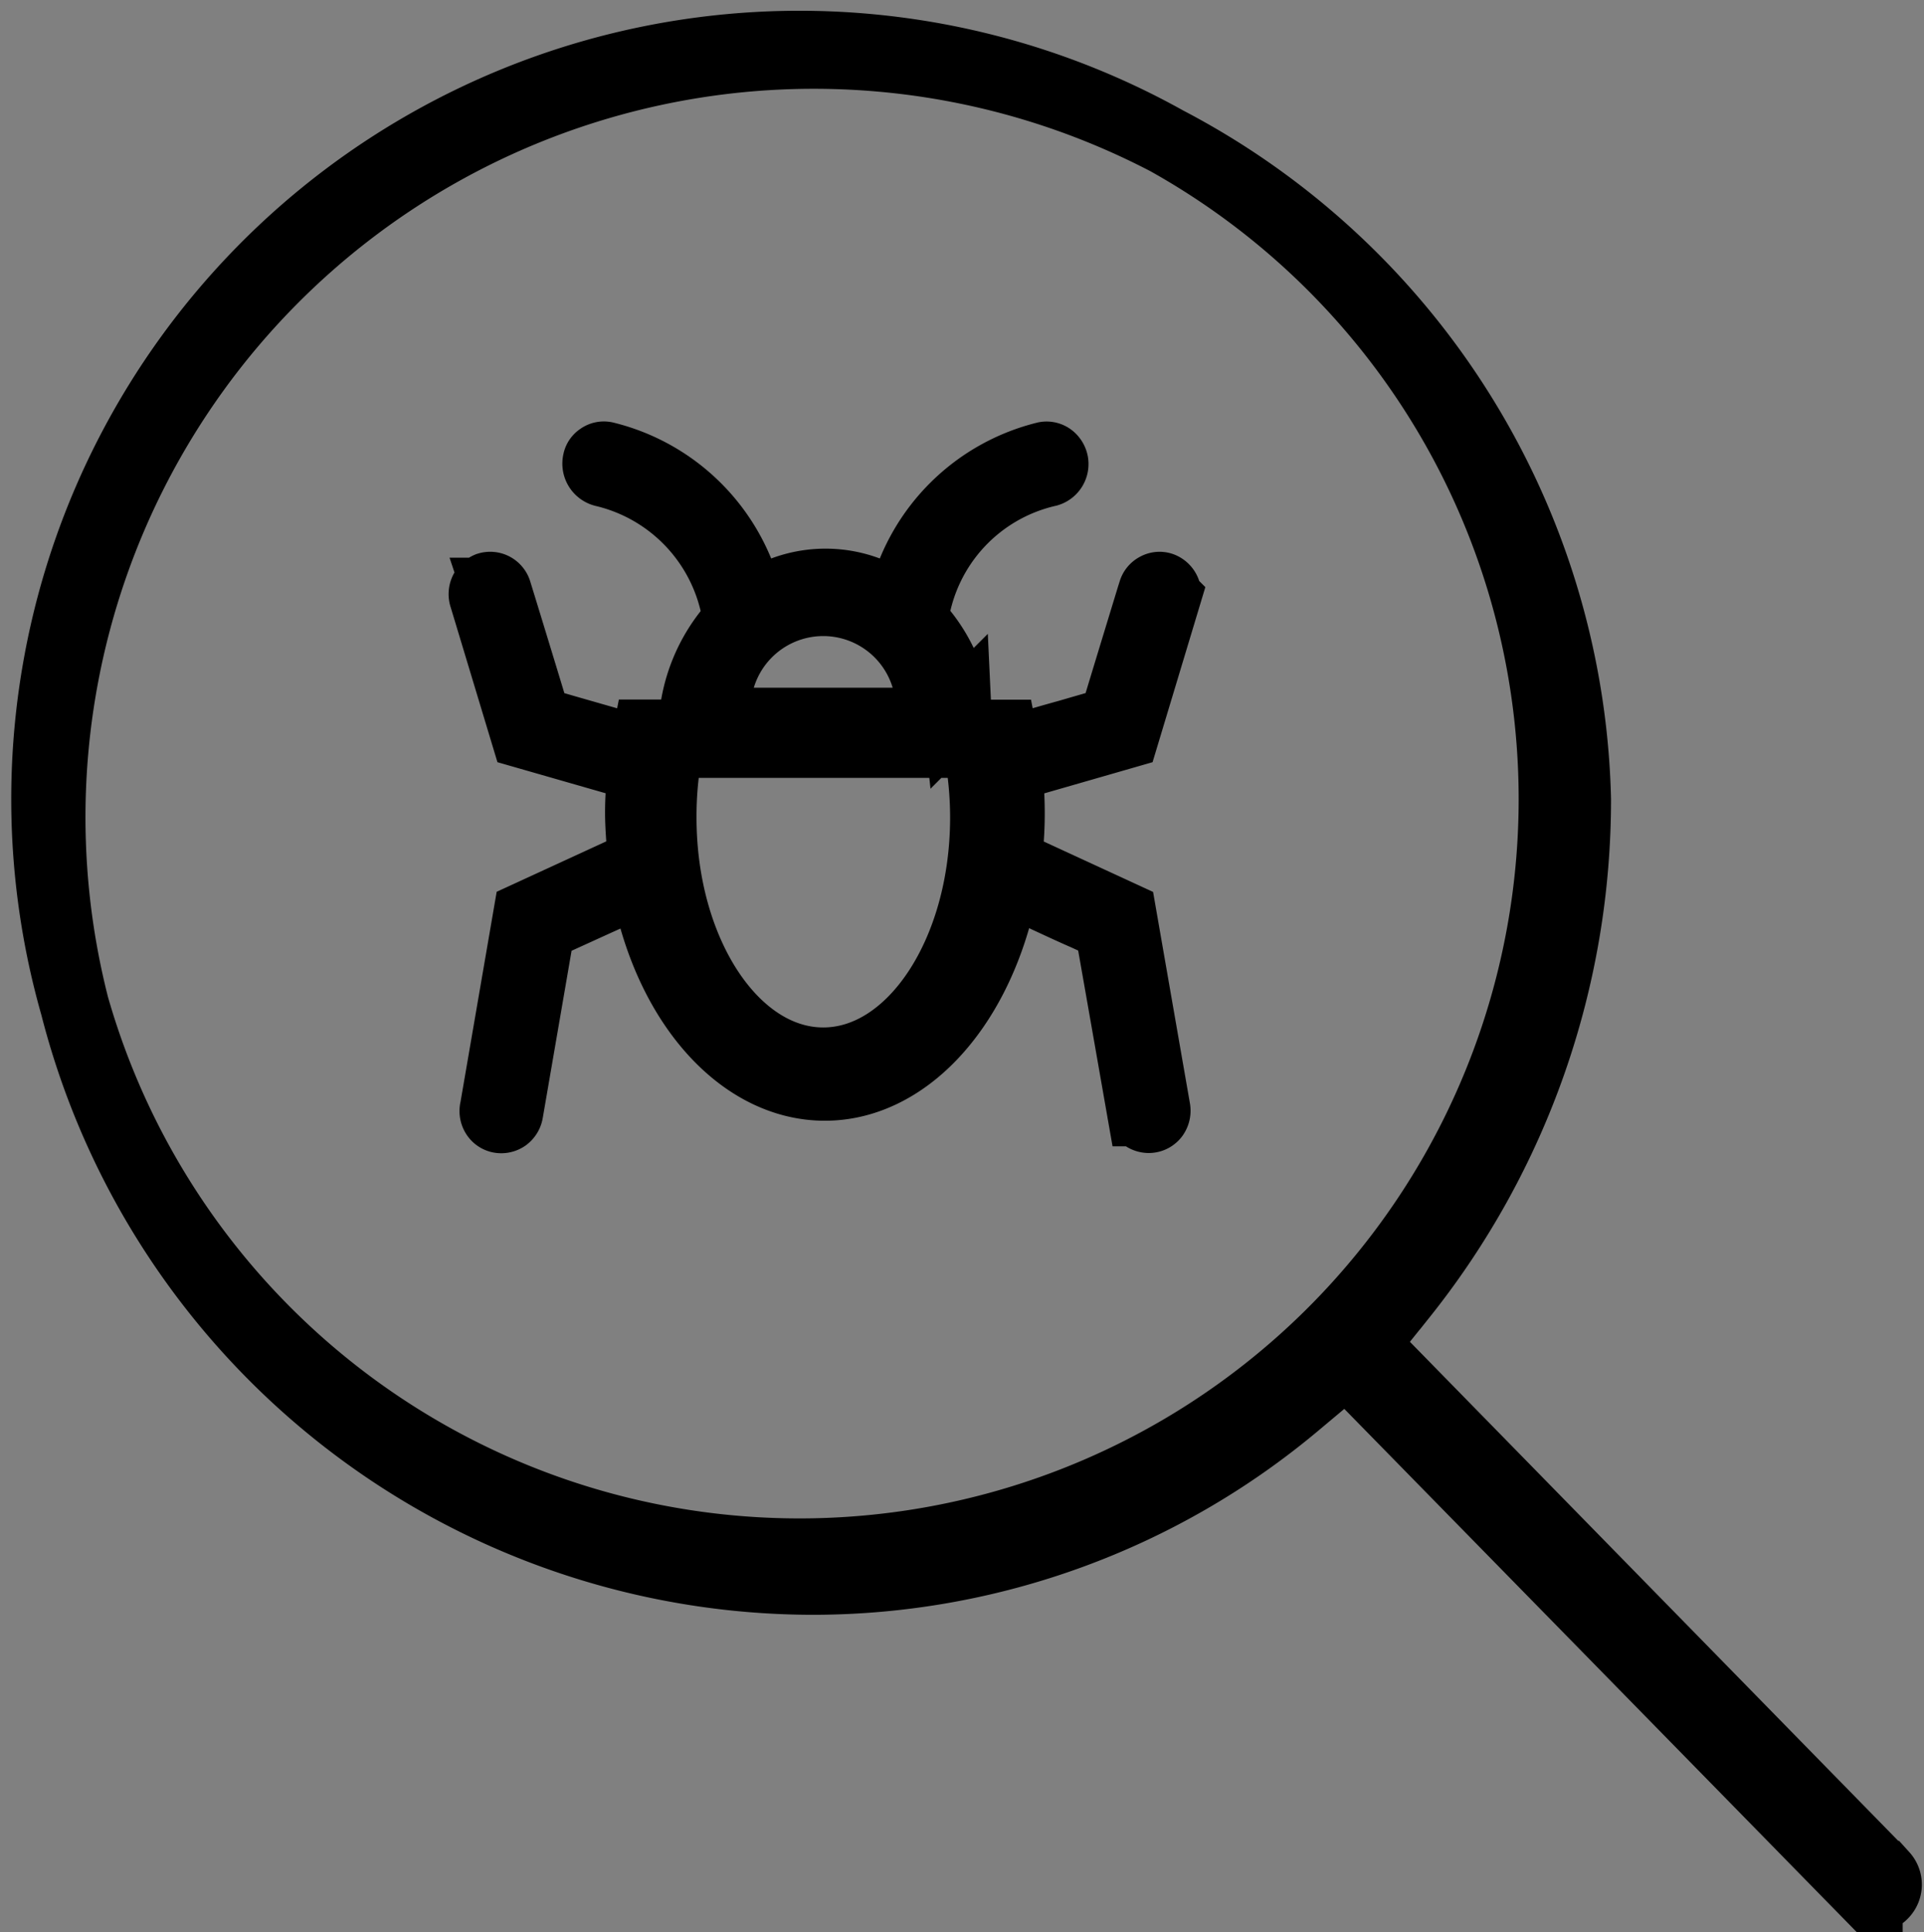
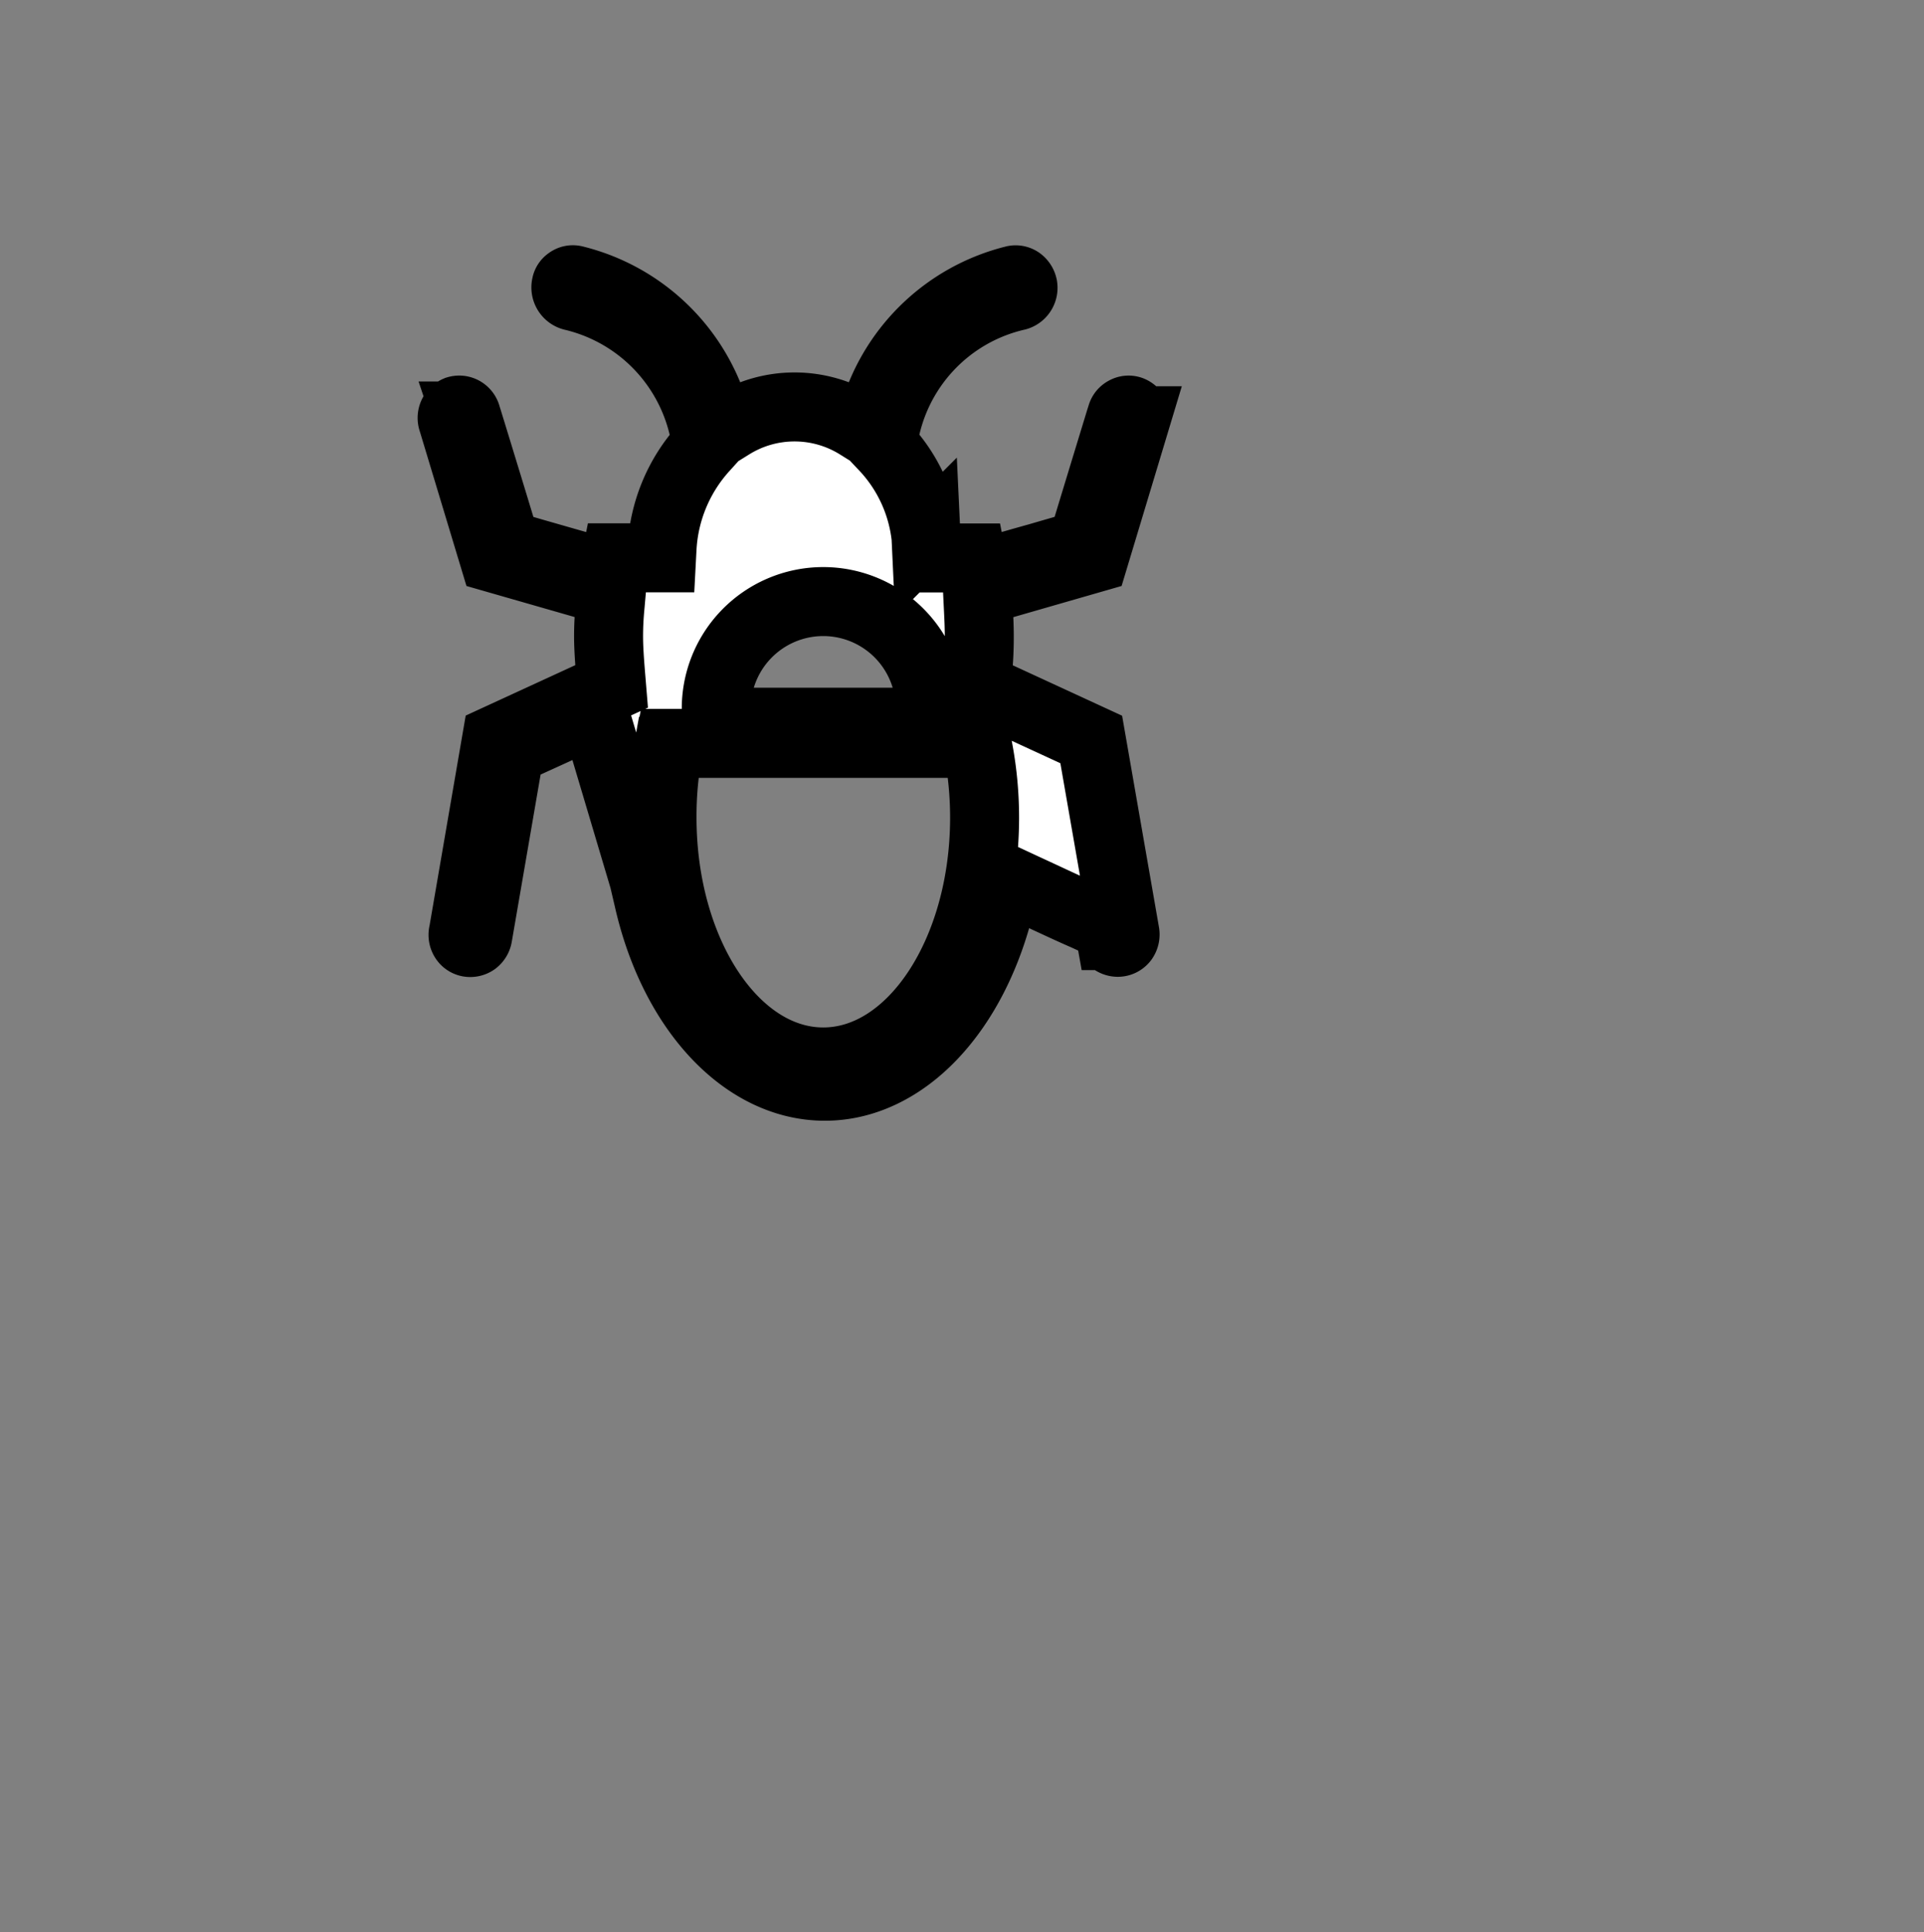
<svg xmlns="http://www.w3.org/2000/svg" width="27.891" height="28.006" viewBox="0 0 27.891 28.006">
  <rect x="0" y="0" width="27.891" height="28.006" fill="#808080" stroke="none" />
  <g id="qa_tester" transform="translate(3757.663 -15803.344)">
    <g id="qa-red-icon" transform="translate(-4719.564 15608.119)">
-       <path id="Path_391" data-name="Path 391" d="M989.208,222.406h0l-7.536-7.7.571-.711a11.514,11.514,0,0,0,2.512-7.185A11.059,11.059,0,1,0,973.7,218.13a10.91,10.91,0,0,0,6.992-2.553l.729-.611.037.036,7.525,7.682a.149.149,0,0,0,.217,0,.2.2,0,0,0,.009-.278Zm-15.51-4.675a10.926,10.926,0,1,1,10.718-10.92,10.926,10.926,0,0,1-10.718,10.92Z" fill="#fff" stroke="#000" stroke-width="1" />
-       <path id="Path_392" data-name="Path 392" d="M970.193,206.587l.07.3c.37,1.615,1.4,2.7,2.553,2.7s2.175-1.085,2.552-2.7l.07-.3.277.129c.3.138.641.3.873.4l.347.159.023.129c.059.329.449,2.554.449,2.554a.11.11,0,0,0,.039.076.119.119,0,0,0,.065.021.105.105,0,0,0,.083-.04.125.125,0,0,0,.021-.1l-.488-2.8-1.67-.77.02-.178a5.218,5.218,0,0,0,.027-.548c0-.142-.007-.283-.014-.423l-.011-.225,1.688-.486.6-1.99a.118.118,0,0,0-.065-.148.094.094,0,0,0-.082.007.1.1,0,0,0-.052.063l-.022.069c-.356,1.166-.474,1.555-.51,1.677l-.039.127-.127.039c-.081.025-.237.069-.422.123l-.1.029c-.213.059-.45.127-.641.185l-.263.079-.051-.261h-.647l-.014-.3a2.268,2.268,0,0,0-.584-1.288l-.049-.052.013-.069a2.532,2.532,0,0,1,1.939-2.088.124.124,0,0,0,.086-.137.127.127,0,0,0-.05-.08.1.1,0,0,0-.073-.016,2.825,2.825,0,0,0-2.055,2.022l-.05.183-.161-.1a1.743,1.743,0,0,0-1.844,0l-.161.1-.05-.183a2.83,2.83,0,0,0-2.055-2.021.094.094,0,0,0-.084.017.085.085,0,0,0-.039.059.131.131,0,0,0,.1.16,2.548,2.548,0,0,1,1.925,2.084l.012.069-.047.052a2.351,2.351,0,0,0-.6,1.453l-.007.133h-.657l-.051.257-.7-.2c-.3-.086-.6-.171-.724-.21l-.127-.037-.039-.13c-.089-.3-.518-1.7-.53-1.736a.111.111,0,0,0-.055-.073.107.107,0,0,0-.081-.008.119.119,0,0,0-.064.152l.6,1.988,1.7.488-.018.205c-.015.154-.022.3-.022.441,0,.178.015.367.029.545l.015.182-1.667.767-.482,2.8a.119.119,0,0,0,.015.1.1.1,0,0,0,.063.043.112.112,0,0,0,.085-.017.119.119,0,0,0,.046-.076l.463-2.685.118-.055c.151-.065.656-.3,1.107-.5Zm1.05-2.418a1.551,1.551,0,1,1,3.1,0v.142h-3.1Zm-.7.564.022-.115h4.458l.022.115a5.351,5.351,0,0,1,.087.959c0,1.955-1.049,3.543-2.339,3.543s-2.337-1.589-2.337-3.543a5.26,5.26,0,0,1,.084-.959Z" transform="translate(1.042 1.382)" fill="#fff" stroke="#000" stroke-width="1" />
+       <path id="Path_392" data-name="Path 392" d="M970.193,206.587l.07.3c.37,1.615,1.4,2.7,2.553,2.7s2.175-1.085,2.552-2.7l.07-.3.277.129c.3.138.641.3.873.4l.347.159.023.129a.11.11,0,0,0,.039.076.119.119,0,0,0,.065.021.105.105,0,0,0,.083-.04.125.125,0,0,0,.021-.1l-.488-2.8-1.67-.77.02-.178a5.218,5.218,0,0,0,.027-.548c0-.142-.007-.283-.014-.423l-.011-.225,1.688-.486.6-1.99a.118.118,0,0,0-.065-.148.094.094,0,0,0-.082.007.1.1,0,0,0-.052.063l-.022.069c-.356,1.166-.474,1.555-.51,1.677l-.039.127-.127.039c-.081.025-.237.069-.422.123l-.1.029c-.213.059-.45.127-.641.185l-.263.079-.051-.261h-.647l-.014-.3a2.268,2.268,0,0,0-.584-1.288l-.049-.052.013-.069a2.532,2.532,0,0,1,1.939-2.088.124.124,0,0,0,.086-.137.127.127,0,0,0-.05-.08.1.1,0,0,0-.073-.016,2.825,2.825,0,0,0-2.055,2.022l-.05.183-.161-.1a1.743,1.743,0,0,0-1.844,0l-.161.1-.05-.183a2.83,2.83,0,0,0-2.055-2.021.094.094,0,0,0-.084.017.085.085,0,0,0-.039.059.131.131,0,0,0,.1.16,2.548,2.548,0,0,1,1.925,2.084l.012.069-.047.052a2.351,2.351,0,0,0-.6,1.453l-.007.133h-.657l-.051.257-.7-.2c-.3-.086-.6-.171-.724-.21l-.127-.037-.039-.13c-.089-.3-.518-1.7-.53-1.736a.111.111,0,0,0-.055-.073.107.107,0,0,0-.081-.008.119.119,0,0,0-.064.152l.6,1.988,1.7.488-.018.205c-.015.154-.022.3-.022.441,0,.178.015.367.029.545l.015.182-1.667.767-.482,2.8a.119.119,0,0,0,.015.1.1.1,0,0,0,.063.043.112.112,0,0,0,.085-.017.119.119,0,0,0,.046-.076l.463-2.685.118-.055c.151-.065.656-.3,1.107-.5Zm1.05-2.418a1.551,1.551,0,1,1,3.1,0v.142h-3.1Zm-.7.564.022-.115h4.458l.022.115a5.351,5.351,0,0,1,.087.959c0,1.955-1.049,3.543-2.339,3.543s-2.337-1.589-2.337-3.543a5.26,5.26,0,0,1,.084-.959Z" transform="translate(1.042 1.382)" fill="#fff" stroke="#000" stroke-width="1" />
    </g>
  </g>
</svg>